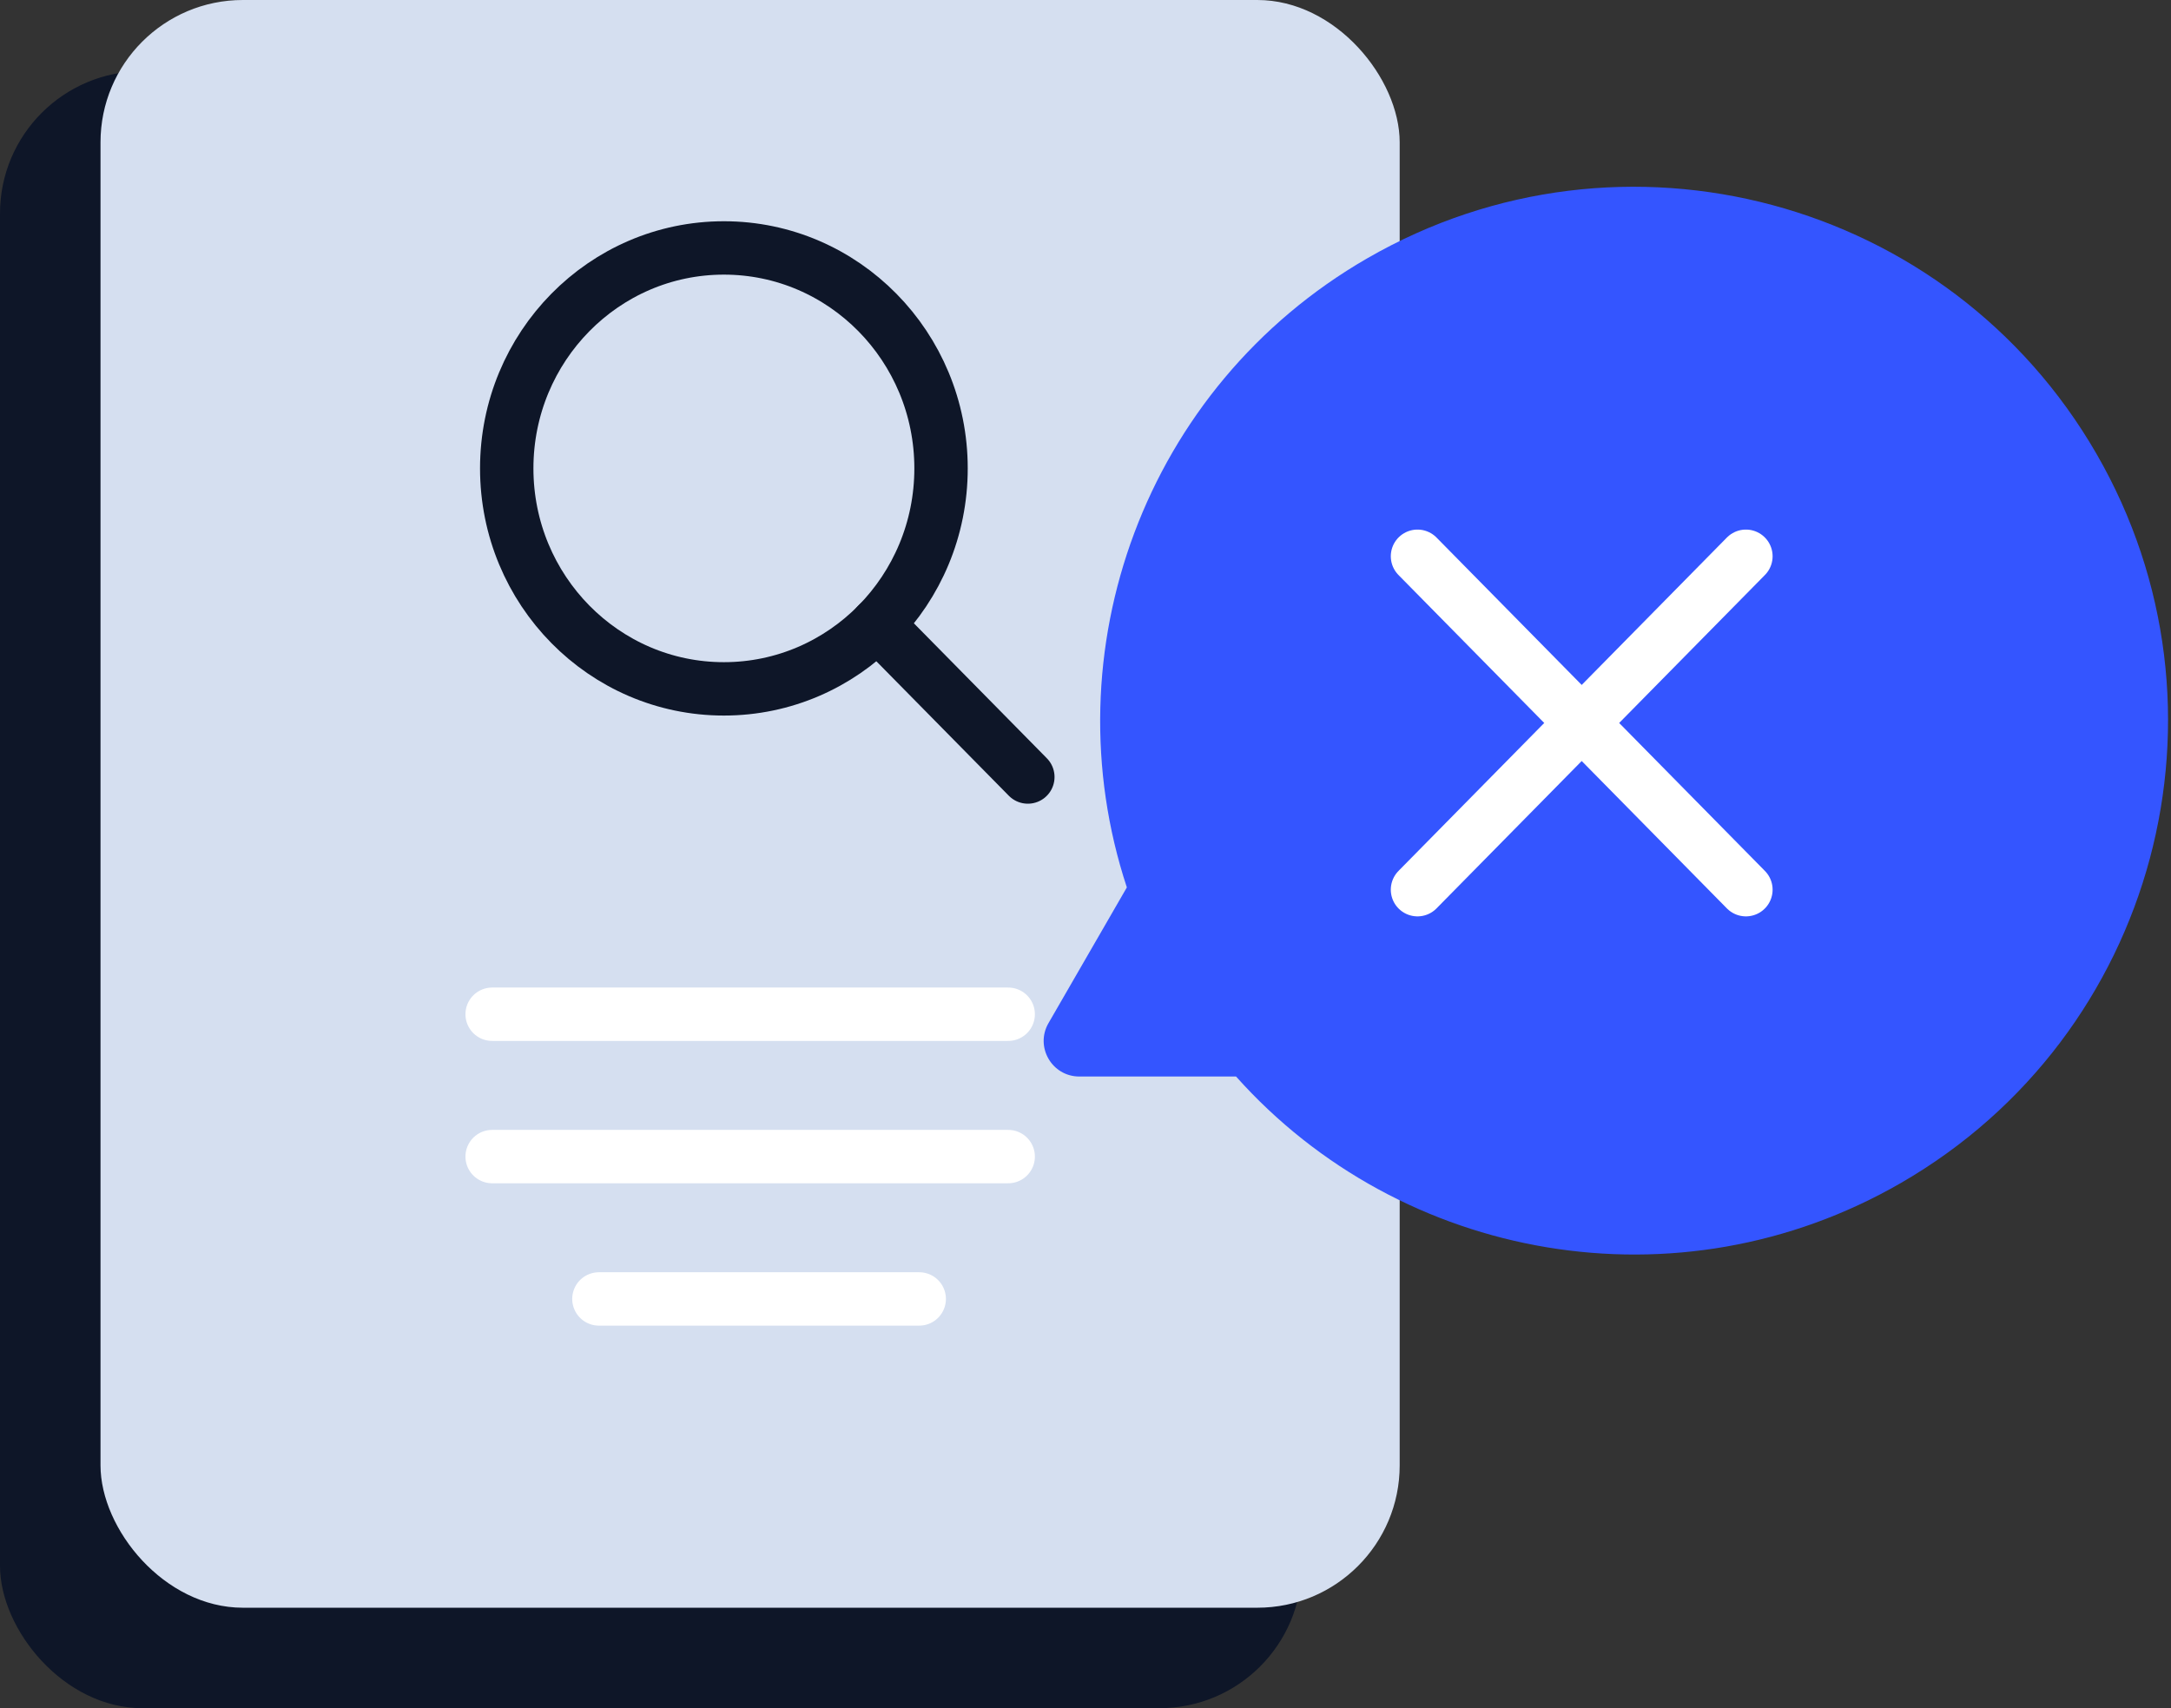
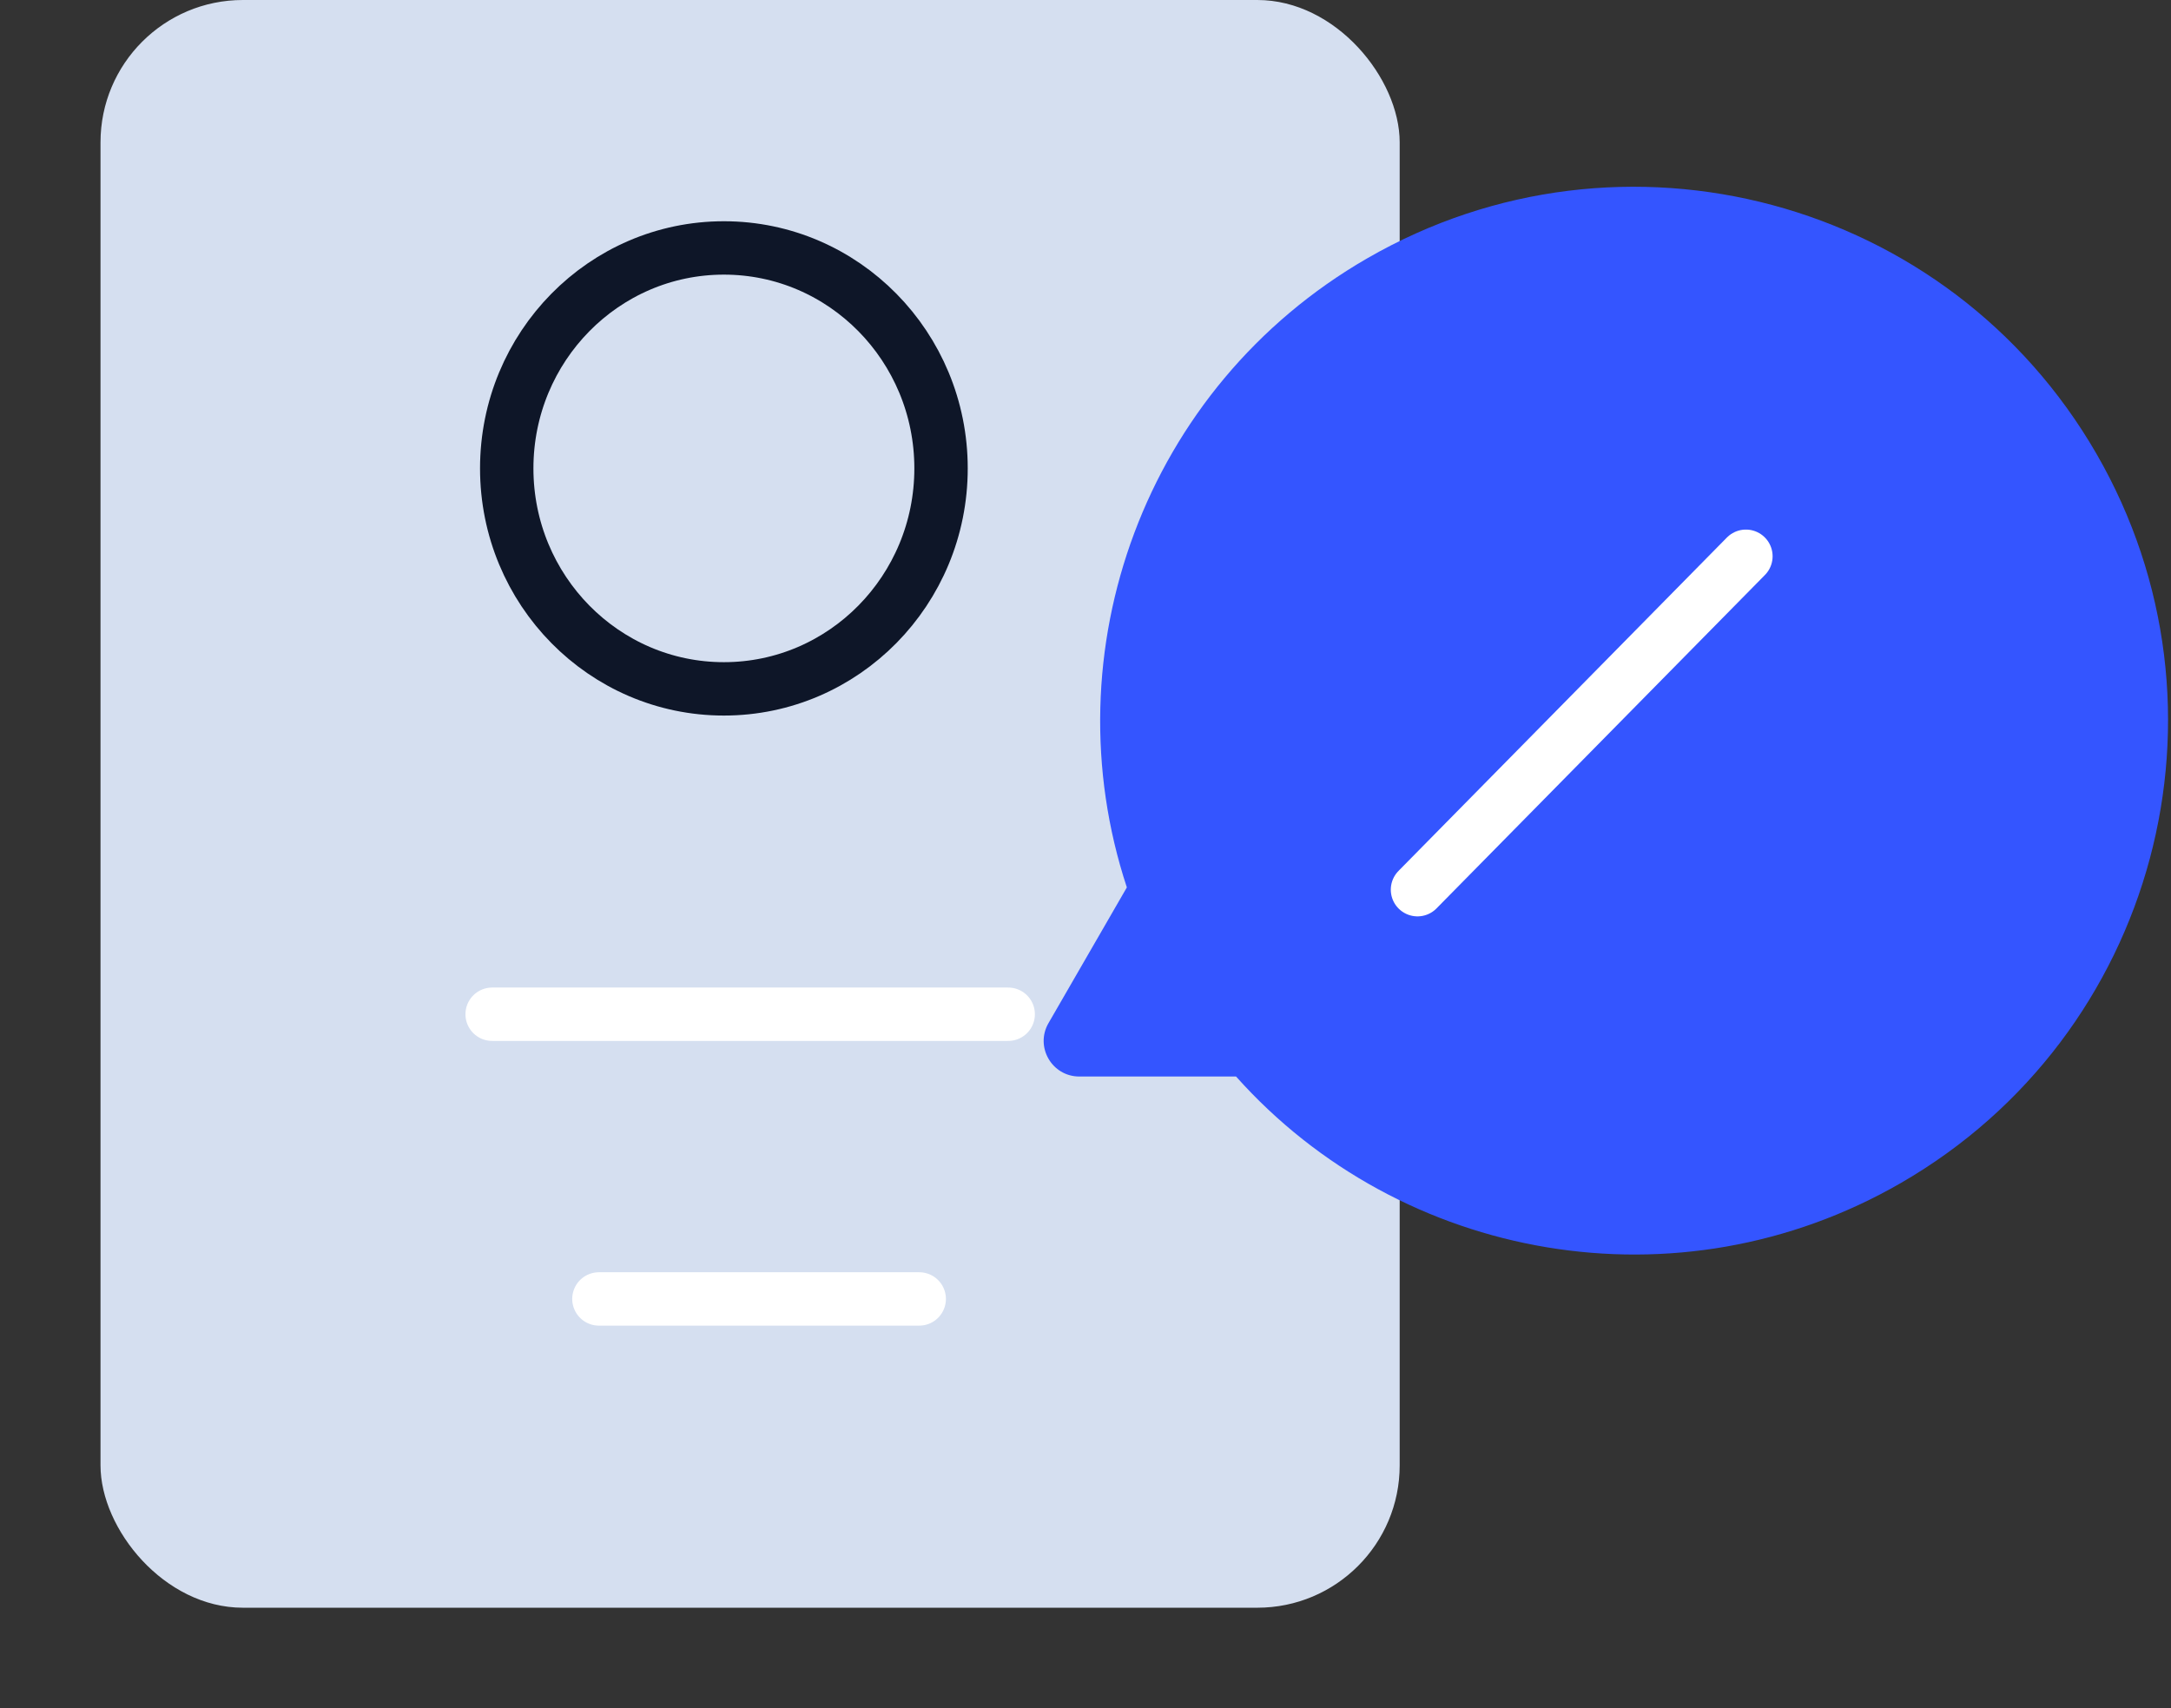
<svg xmlns="http://www.w3.org/2000/svg" width="61" height="48" viewBox="0 0 61 48" fill="none">
  <rect x="0" y="0" width="61" height="48" fill="#333333" stroke="none" />
-   <rect y="2" width="36.578" height="46" rx="4" fill="#0E1628" />
  <rect x="2.824" width="36.504" height="45.177" rx="4" fill="#D5DFF0" />
  <path d="M28.328 28.5H13.828" stroke="white" stroke-width="1.5" stroke-linecap="round" stroke-linejoin="round" />
-   <path d="M28.328 32.5H13.828" stroke="white" stroke-width="1.5" stroke-linecap="round" stroke-linejoin="round" />
  <path d="M25.828 36.5L16.828 36.5" stroke="white" stroke-width="1.5" stroke-linecap="round" stroke-linejoin="round" />
  <path d="M20.34 19.357C23.709 19.357 26.441 16.583 26.441 13.162C26.441 9.741 23.709 6.967 20.34 6.967C16.97 6.967 14.238 9.741 14.238 13.162C14.238 16.583 16.97 19.357 20.34 19.357Z" stroke="#0E1628" stroke-width="1.5" stroke-linecap="round" stroke-linejoin="round" />
-   <path d="M24.652 17.542L28.88 21.834" stroke="#0E1628" stroke-width="1.5" stroke-linecap="round" stroke-linejoin="round" />
  <path fill-rule="evenodd" clip-rule="evenodd" d="M34.73 30.25C39.362 35.442 47.15 36.857 53.414 33.24C60.589 29.098 63.047 19.924 58.905 12.75C54.762 5.576 45.589 3.118 38.414 7.26C32.15 10.876 29.482 18.328 31.662 24.936L29.46 28.75C29.075 29.416 29.556 30.25 30.326 30.25L34.73 30.25Z" fill="#3455FF" />
  <path d="M39.828 25L49.056 15.631" stroke="white" stroke-width="1.5" stroke-linecap="round" stroke-linejoin="round" />
-   <path d="M39.828 15.631L49.056 25" stroke="white" stroke-width="1.5" stroke-linecap="round" stroke-linejoin="round" />
</svg>